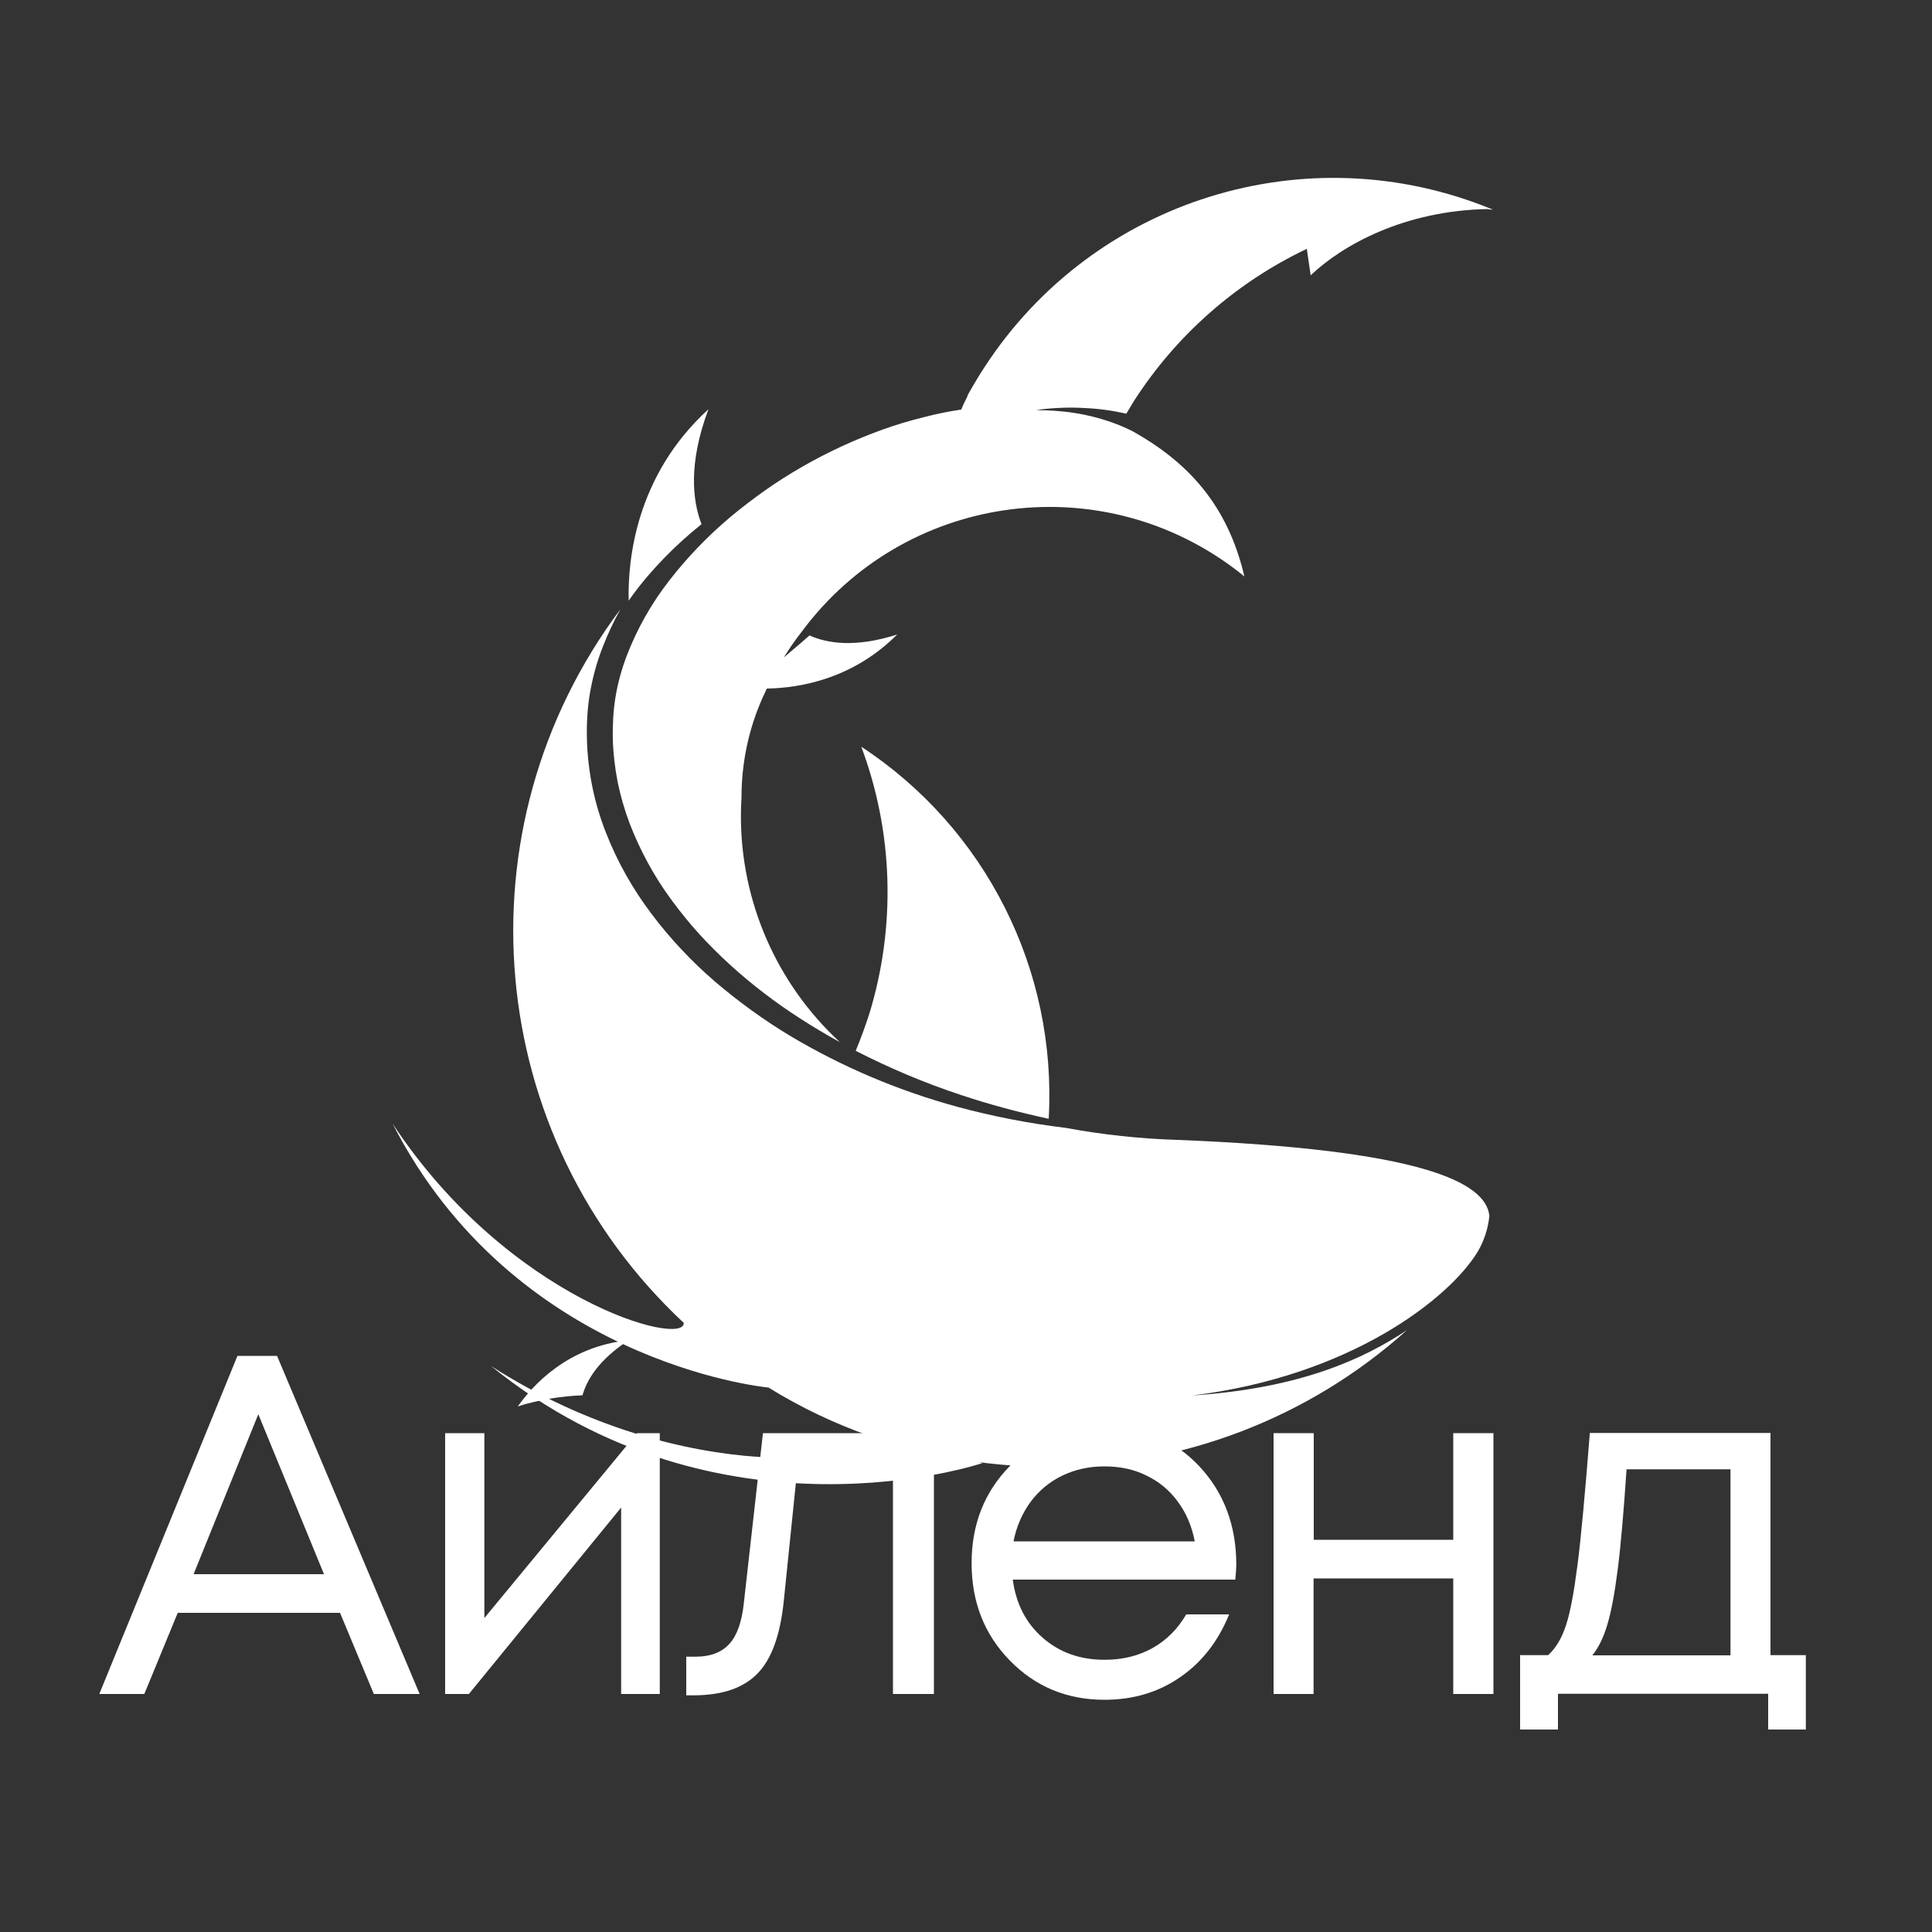
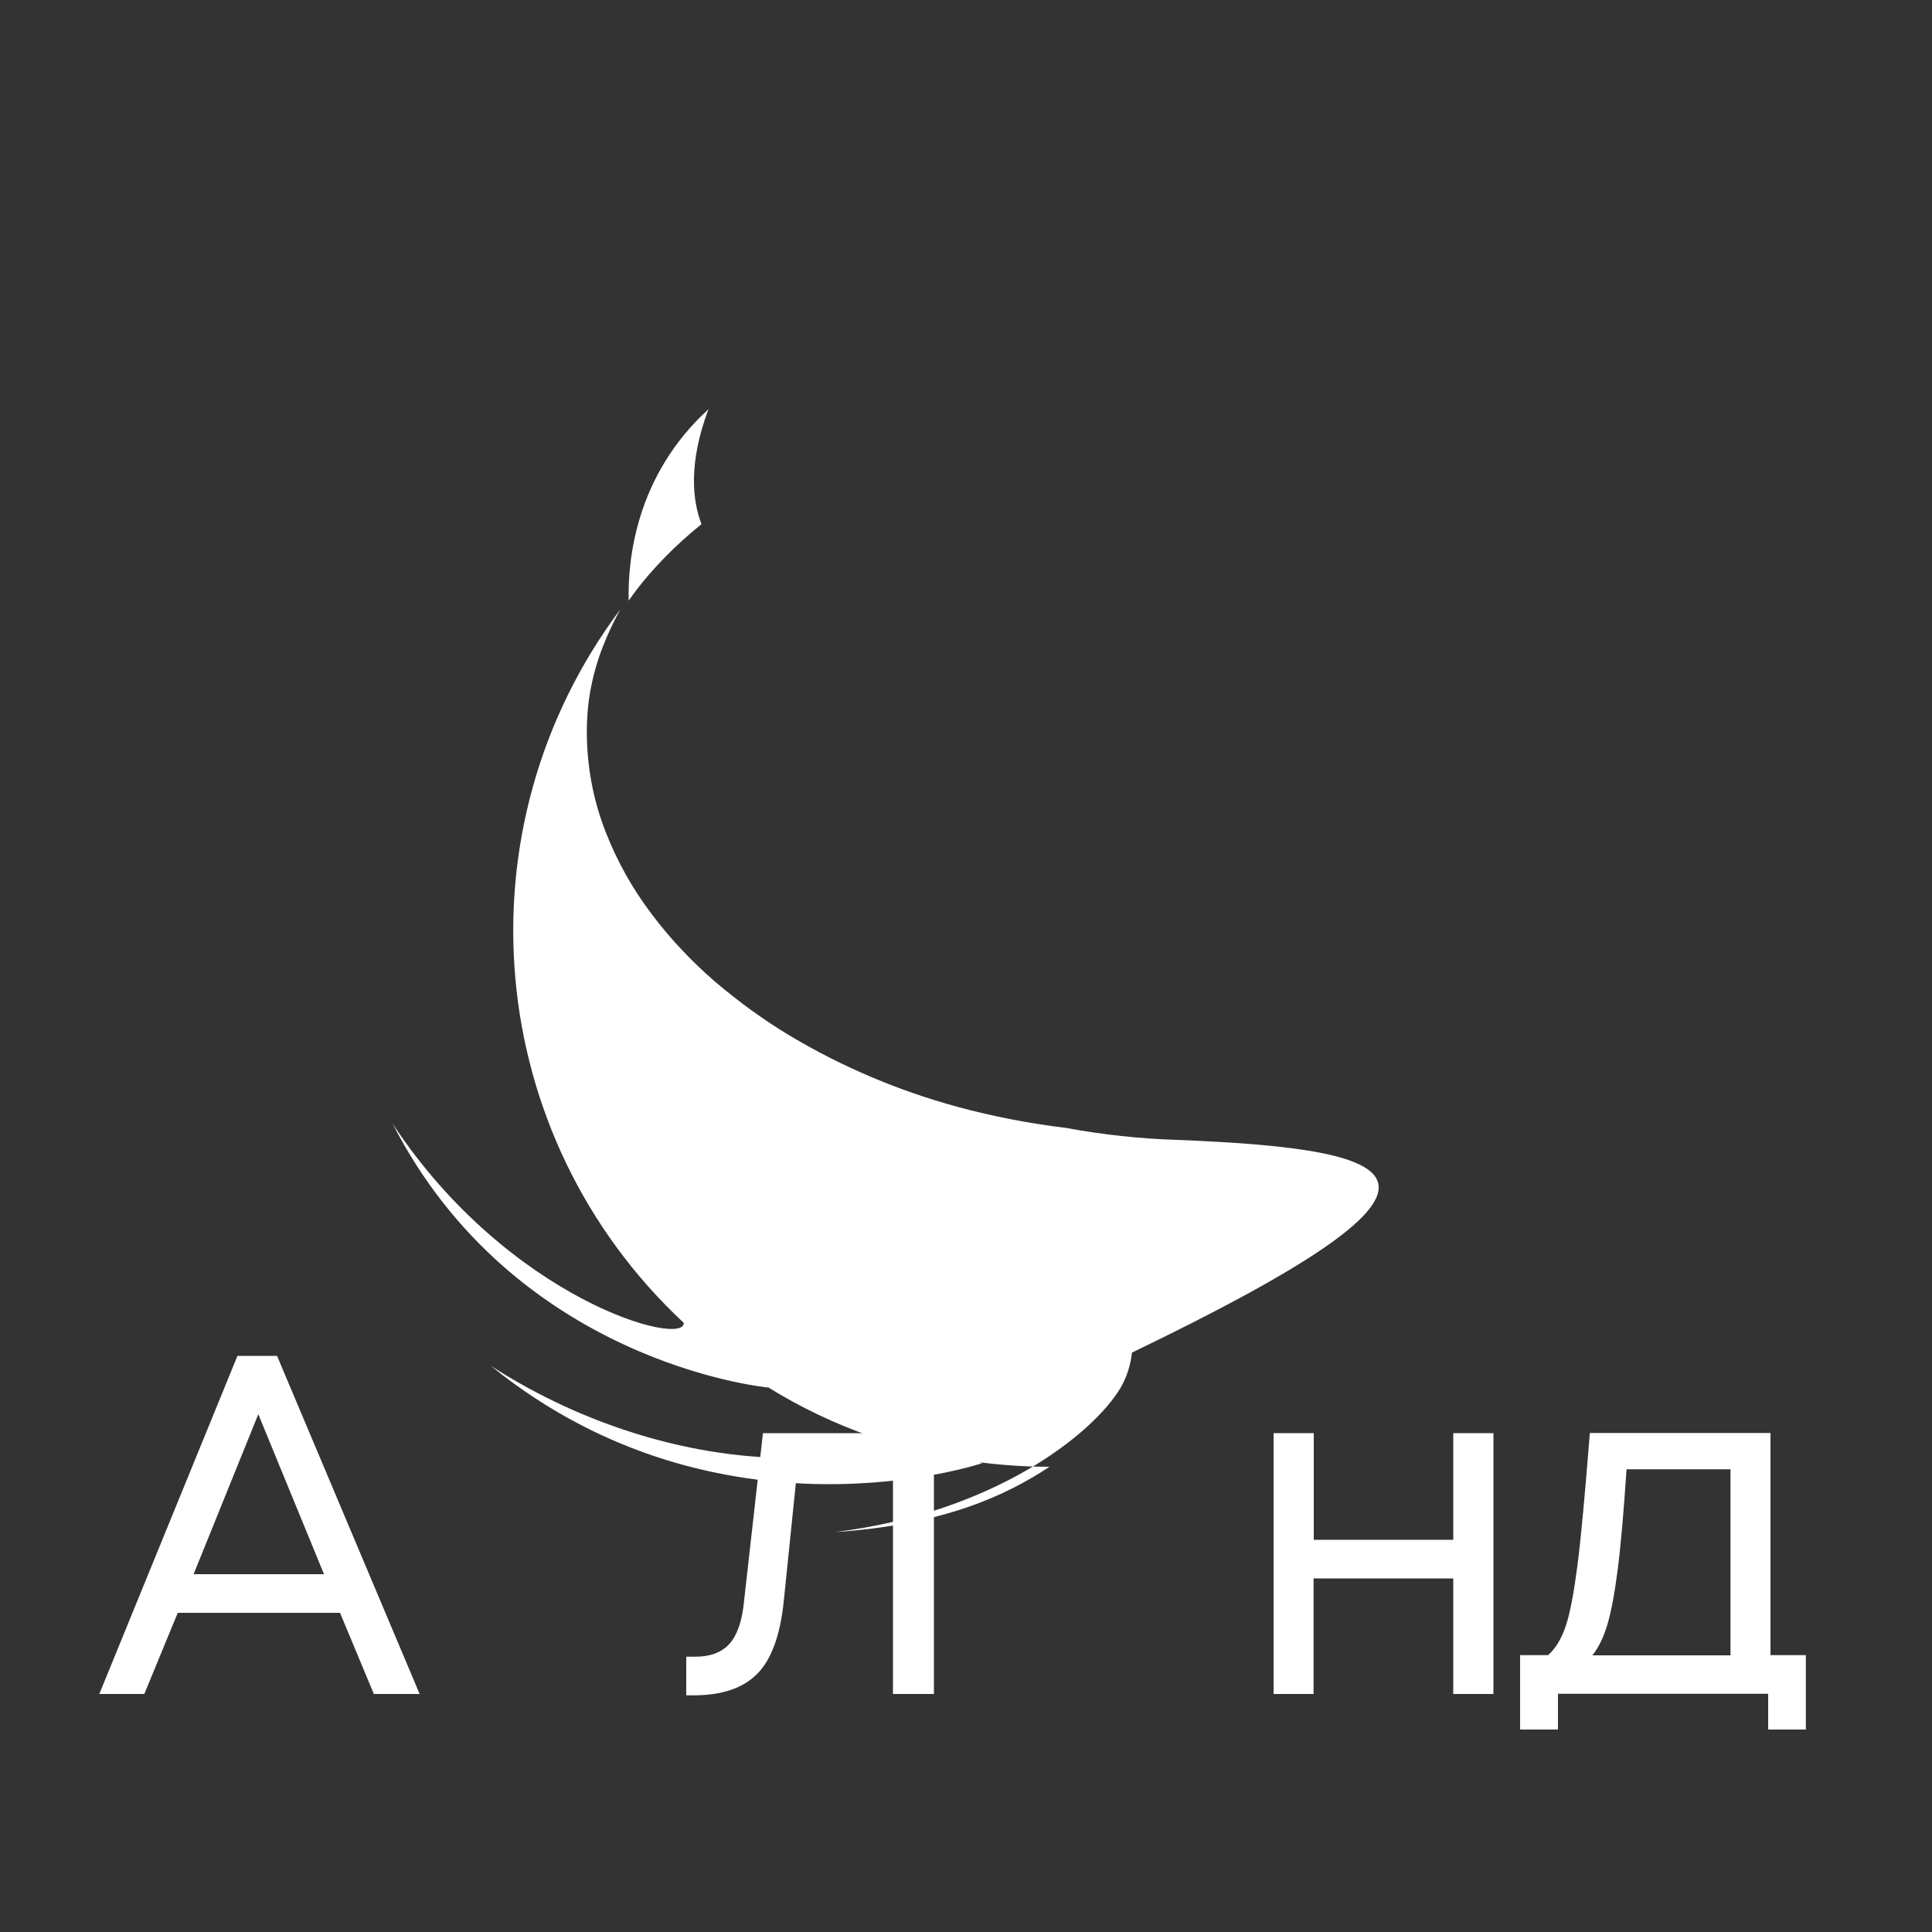
<svg xmlns="http://www.w3.org/2000/svg" id="f8ef7d86-fc24-4054-9c1a-e21152364a88" x="0px" y="0px" viewBox="0 0 1000 1000" style="enable-background:new 0 0 1000 1000;" xml:space="preserve">
  <rect x="0" y="0" width="1000" height="1000" fill="#333333" stroke="none" />
  <style type="text/css"> .st0{fill:#FFFFFF;} </style>
  <g>
    <path class="st0" d="M193.5,876.8l-17.5-42H92l-17.3,42H51.4l71.5-175h20.5l73.8,175H193.5z M133.7,732l-33.5,82.8h67.5L133.7,732z " />
-     <path class="st0" d="M329.7,741.8h11.8v135h-20v-96.5l-78.8,96.5h-12.3v-135h20.3v95.7L329.7,741.8z" />
    <path class="st0" d="M394.9,741.8h88.5v135h-21.2V760.2h-49.5l-7,68.3c-1.8,17.8-6.4,30.5-13.8,37.9c-7.3,7.4-18.3,11.1-33,11.1 h-3.7v-20h4.8c7.7,0,13.5-2.2,17.5-6.6s6.5-11.5,7.5-21.1L394.9,741.8z" />
-     <path class="st0" d="M639.9,809.8c0,1.8-0.2,4.4-0.5,7.8H524.2c1.7,12.5,6.8,22.5,15.5,30.1s19.3,11.4,32,11.4 c9.3,0,17.6-2,24.9-6.1c7.3-4.1,13-9.9,17.4-17.4h22.2c-5.7,14-14.2,24.9-25.5,32.6c-11.3,7.8-24.3,11.6-39,11.6 c-19.5,0-35.8-6.8-49-20.3c-13.2-13.5-19.8-30.3-19.8-50.4s6.6-36.8,19.8-50.3c13.2-13.4,29.5-20.1,49-20.1 c20.2,0,36.6,6.8,49.3,20.5C633.6,772.8,639.9,789.8,639.9,809.8z M571.7,759c-8,0-15.3,1.6-21.9,4.8c-6.6,3.2-12,7.7-16.4,13.6 c-4.3,5.9-7.3,12.7-8.8,20.4h93.8c-1.5-7.8-4.4-14.7-8.8-20.6c-4.3-5.9-9.8-10.4-16.3-13.5C586.9,760.5,579.7,759,571.7,759z" />
    <path class="st0" d="M752.2,741.8H773v135h-20.8V817h-72.3v59.8h-20.7v-135H680V797h72.2V741.8z" />
    <path class="st0" d="M806.4,895.2v-18.5h108.8v18.5h19.5v-38.5h-18.3v-115h-93.5c-2.5,31.7-4.6,54.5-6.4,68.4 c-1.8,13.9-3.7,24.3-5.9,31c-2.2,6.8-5.3,12-9.3,15.6h-14.5v38.5H806.4z M831.9,841.1c2-6.6,3.8-16.1,5.4-28.5 c1.6-12.4,3.1-29.8,4.6-52.1h53.8v96.3h-71.5C827.4,852.8,829.9,847.7,831.9,841.1z" />
  </g>
-   <path class="st0" d="M278.3,725.2c4.9-1.1,9.8-1.9,14.8-2.4c2.8-0.3,5.6-0.5,8.4-0.6c2.2-7.9,8.3-18.3,23.9-28.5 c-31.7,3.2-49.9,23.6-57.4,34.3C271.4,726.8,274.8,726,278.3,725.2z" />
  <g>
    <path class="st0" d="M336,297.3c5.3-6.1,10.9-11.8,16.8-17.2c3.3-3,6.8-6,10.3-8.8c-4.7-12.2-6.9-31.5,3.6-59.5 c-37.7,34.4-41.8,78.1-41.3,99.1C328.7,306.1,332.3,301.6,336,297.3z" />
-     <path class="st0" d="M772.8,108.5c0,0-0.2-0.1-0.6-0.2c-95.8-39.4-206.1-5.1-262.6,81.7l0,0c-1.1,1.6-2,3.2-3,4.7 c-2,3.3-4,6.7-5.9,10.1c0.1,0,0.1,0,0.2,0c-1.3,2.5-2.4,4.9-3.4,7.2c-6.3,0.9-12.6,2.2-18.8,3.8c-7.4,1.8-14.8,4-22,6.6 c-7.2,2.6-14.3,5.5-21.2,8.7c-6.9,3.2-13.7,6.7-20.3,10.5c-6.6,3.8-13.1,7.9-19.3,12.3c-6.2,4.4-12.3,9-18.1,13.9 c-11.6,9.8-22.1,20.7-31.4,32.7c-9.2,11.8-16.6,24.9-22,38.9c-2.6,6.9-4.6,14-5.8,21.3c-0.6,3.6-1,7.3-1.2,10.9 c-0.2,3.7-0.3,7.4-0.2,11.1c0.2,7.4,1.1,14.8,2.5,22.1c1.5,7.3,3.6,14.5,6.2,21.4c5.4,14,12.6,27.3,21.5,39.4 c4.5,6.1,9.2,12,14.3,17.6c5.1,5.6,10.5,11,16.1,16.1c11.3,10.3,23.5,19.6,36.4,27.9c6.7,4.3,13.5,8.4,20.5,12.2 c-32.7-30.2-51.3-72.7-51.2-117.2c0-3.1,0.1-6.3,0.3-9.4c0,0,0-0.1,0-0.1c0-17.6,3.6-35,10.7-51.1c0.8-1.8,1.6-3.5,2.4-5.2 c17.5-0.3,44.6-5.1,67.5-28c-21.8,7-36.3,4.6-45.4,0.5c-1.9,1.7-5.7,5-13.3,11.4c2.9-4.7,6-9.2,9.4-13.5 c52.6-70.8,152.6-85.5,223.4-32.8c1.9,1.4,3.8,2.9,5.6,4.4c-8.8-37.6-29.7-59.3-57.5-75c-1.7-0.9-3.5-1.7-5.3-2.5 c-0.6-0.3-1.3-0.5-1.9-0.8c-16-6.4-30.8-7.8-43.1-7.8c3.6-0.6,7.1-0.9,10.6-1.1c4.8-0.3,9.7-0.3,14.5,0c7.2,0.3,14.4,1.3,21.5,2.9 l0.1,0l3.9-6.5c21.9-34.1,52.9-61.4,89.5-78.8l2,13.7l0,0l0,0c16.4-15.6,48.3-33.5,91.7-34.3C770.9,108.5,771.9,108.5,772.8,108.5 c-0.1,0-0.1,0-0.2,0C772.7,108.5,772.7,108.5,772.8,108.5z" />
-     <path class="st0" d="M442.9,543.9c17.6,9,35.8,16.7,54.6,22.9c14.7,4.9,29.7,8.9,44.9,12.2c0.1,0,0.3,0.1,0.4,0.1 c4.4-76.9-32.6-150.4-97-192.6c16.6,44.3,18,92.9,4.2,138.1C447.9,531,445.6,537.5,442.9,543.9z" />
-     <path class="st0" d="M609.2,590c-19.3-0.6-38.5-2.7-57.5-6.2c-18.9-2.3-37.7-5.9-56.1-10.9c-30.5-8.3-59.8-20.7-86.9-36.9 c-13.6-8.2-26.5-17.6-38.6-27.9c-6-5.2-11.8-10.7-17.3-16.6c-5.5-5.8-10.7-12-15.5-18.4c-9.8-12.9-17.8-27.1-23.7-42.2 c-6-15.2-9.3-31.4-9.8-47.8c-0.1-4.1-0.1-8.2,0.2-12.3c0.2-4.1,0.7-8.2,1.4-12.3c1.4-8.1,3.6-16.1,6.6-23.7 c2.6-6.7,5.6-13.1,9.1-19.4c-85,113.4-70.9,272.6,32.8,369.3c0.8,12.8-90.3-11.5-150.7-103.1C266,704.1,393.4,717.8,397.8,718.2 c16.6,10.3,34.3,18.7,52.8,25.2l-0.8-0.2c7.1,12.4-94.7,28.7-195.7-36.2c118.7,96.1,254.4,50.3,254.4,50.3l-1.9-0.5 c12.1,1.6,24.3,2.4,36.6,2.4c68.3,0.1,134.2-25.1,185-70.7c-22.3,14.8-55,30.1-111.1,33.8c81.9-10,133.2-50.3,147.8-74.5l0,0 c3.3-5.6,5.3-11.9,6-18.4C769.2,611.8,735.3,595,609.2,590z" />
+     <path class="st0" d="M609.2,590c-19.3-0.6-38.5-2.7-57.5-6.2c-18.9-2.3-37.7-5.9-56.1-10.9c-30.5-8.3-59.8-20.7-86.9-36.9 c-13.6-8.2-26.5-17.6-38.6-27.9c-6-5.2-11.8-10.7-17.3-16.6c-5.5-5.8-10.7-12-15.5-18.4c-9.8-12.9-17.8-27.1-23.7-42.2 c-6-15.2-9.3-31.4-9.8-47.8c-0.1-4.1-0.1-8.2,0.2-12.3c0.2-4.1,0.7-8.2,1.4-12.3c1.4-8.1,3.6-16.1,6.6-23.7 c2.6-6.7,5.6-13.1,9.1-19.4c-85,113.4-70.9,272.6,32.8,369.3c0.8,12.8-90.3-11.5-150.7-103.1C266,704.1,393.4,717.8,397.8,718.2 c16.6,10.3,34.3,18.7,52.8,25.2l-0.8-0.2c7.1,12.4-94.7,28.7-195.7-36.2c118.7,96.1,254.4,50.3,254.4,50.3l-1.9-0.5 c12.1,1.6,24.3,2.4,36.6,2.4c-22.3,14.8-55,30.1-111.1,33.8c81.9-10,133.2-50.3,147.8-74.5l0,0 c3.3-5.6,5.3-11.9,6-18.4C769.2,611.8,735.3,595,609.2,590z" />
  </g>
</svg>